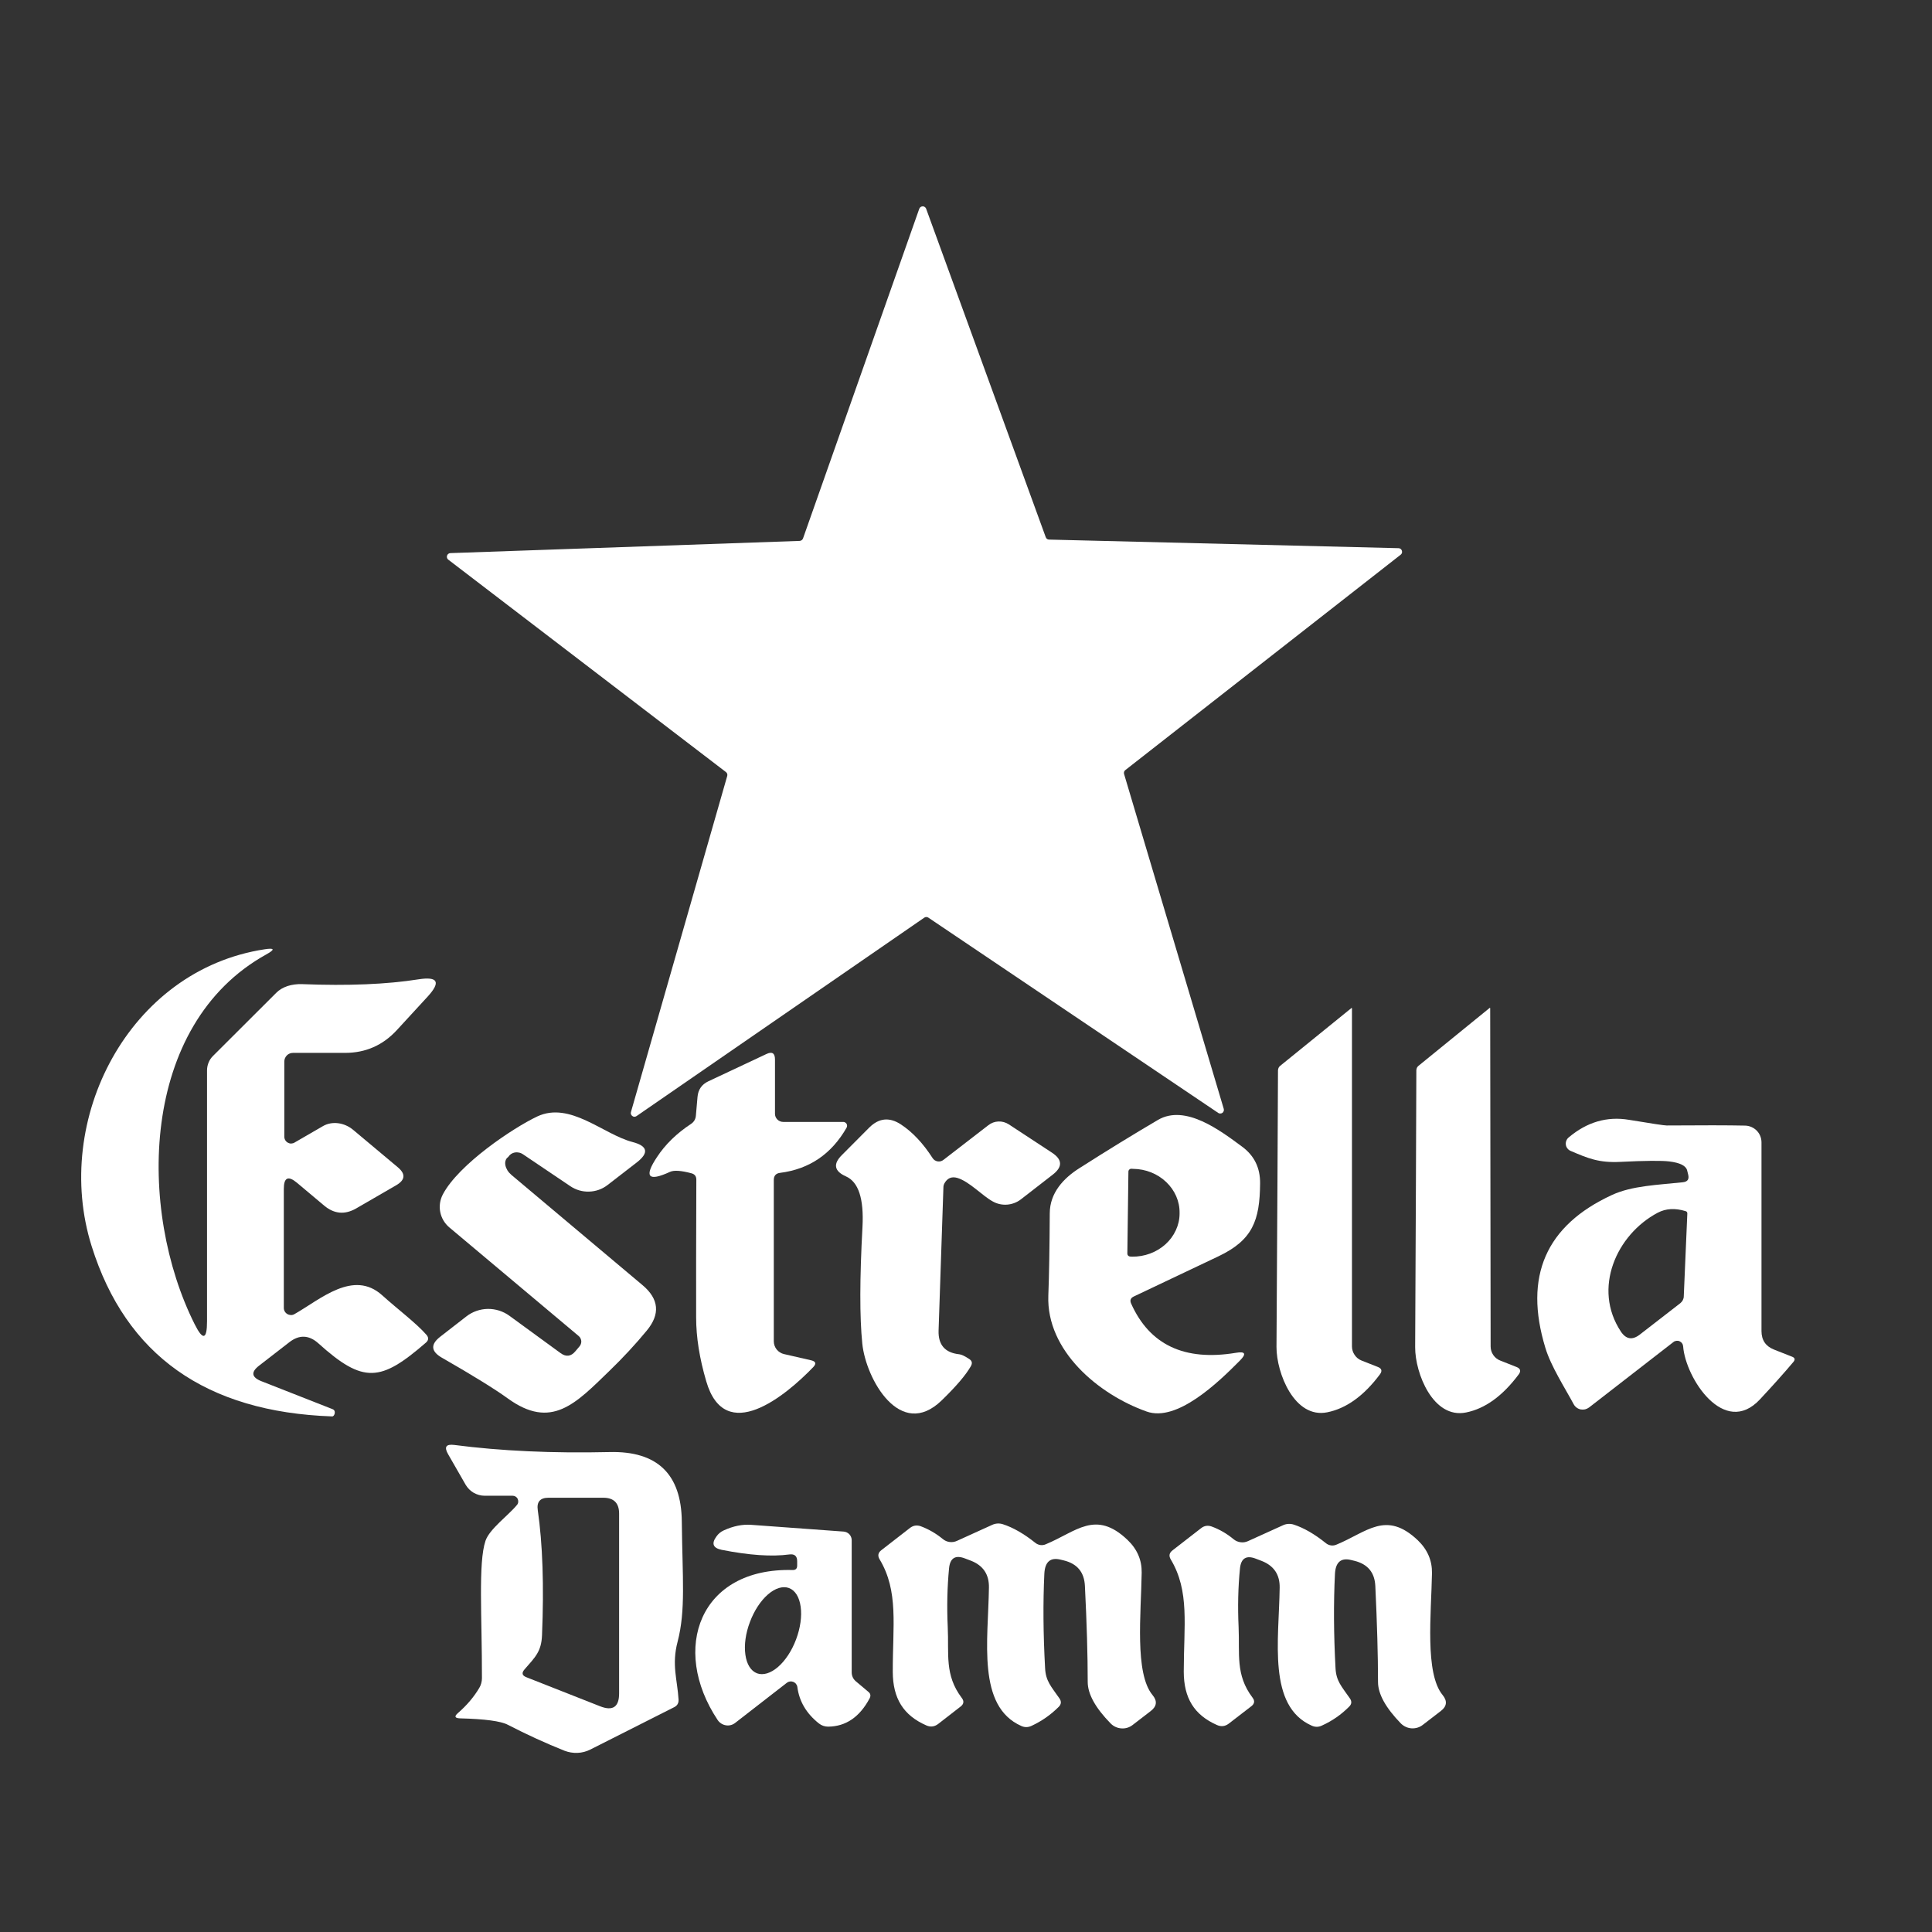
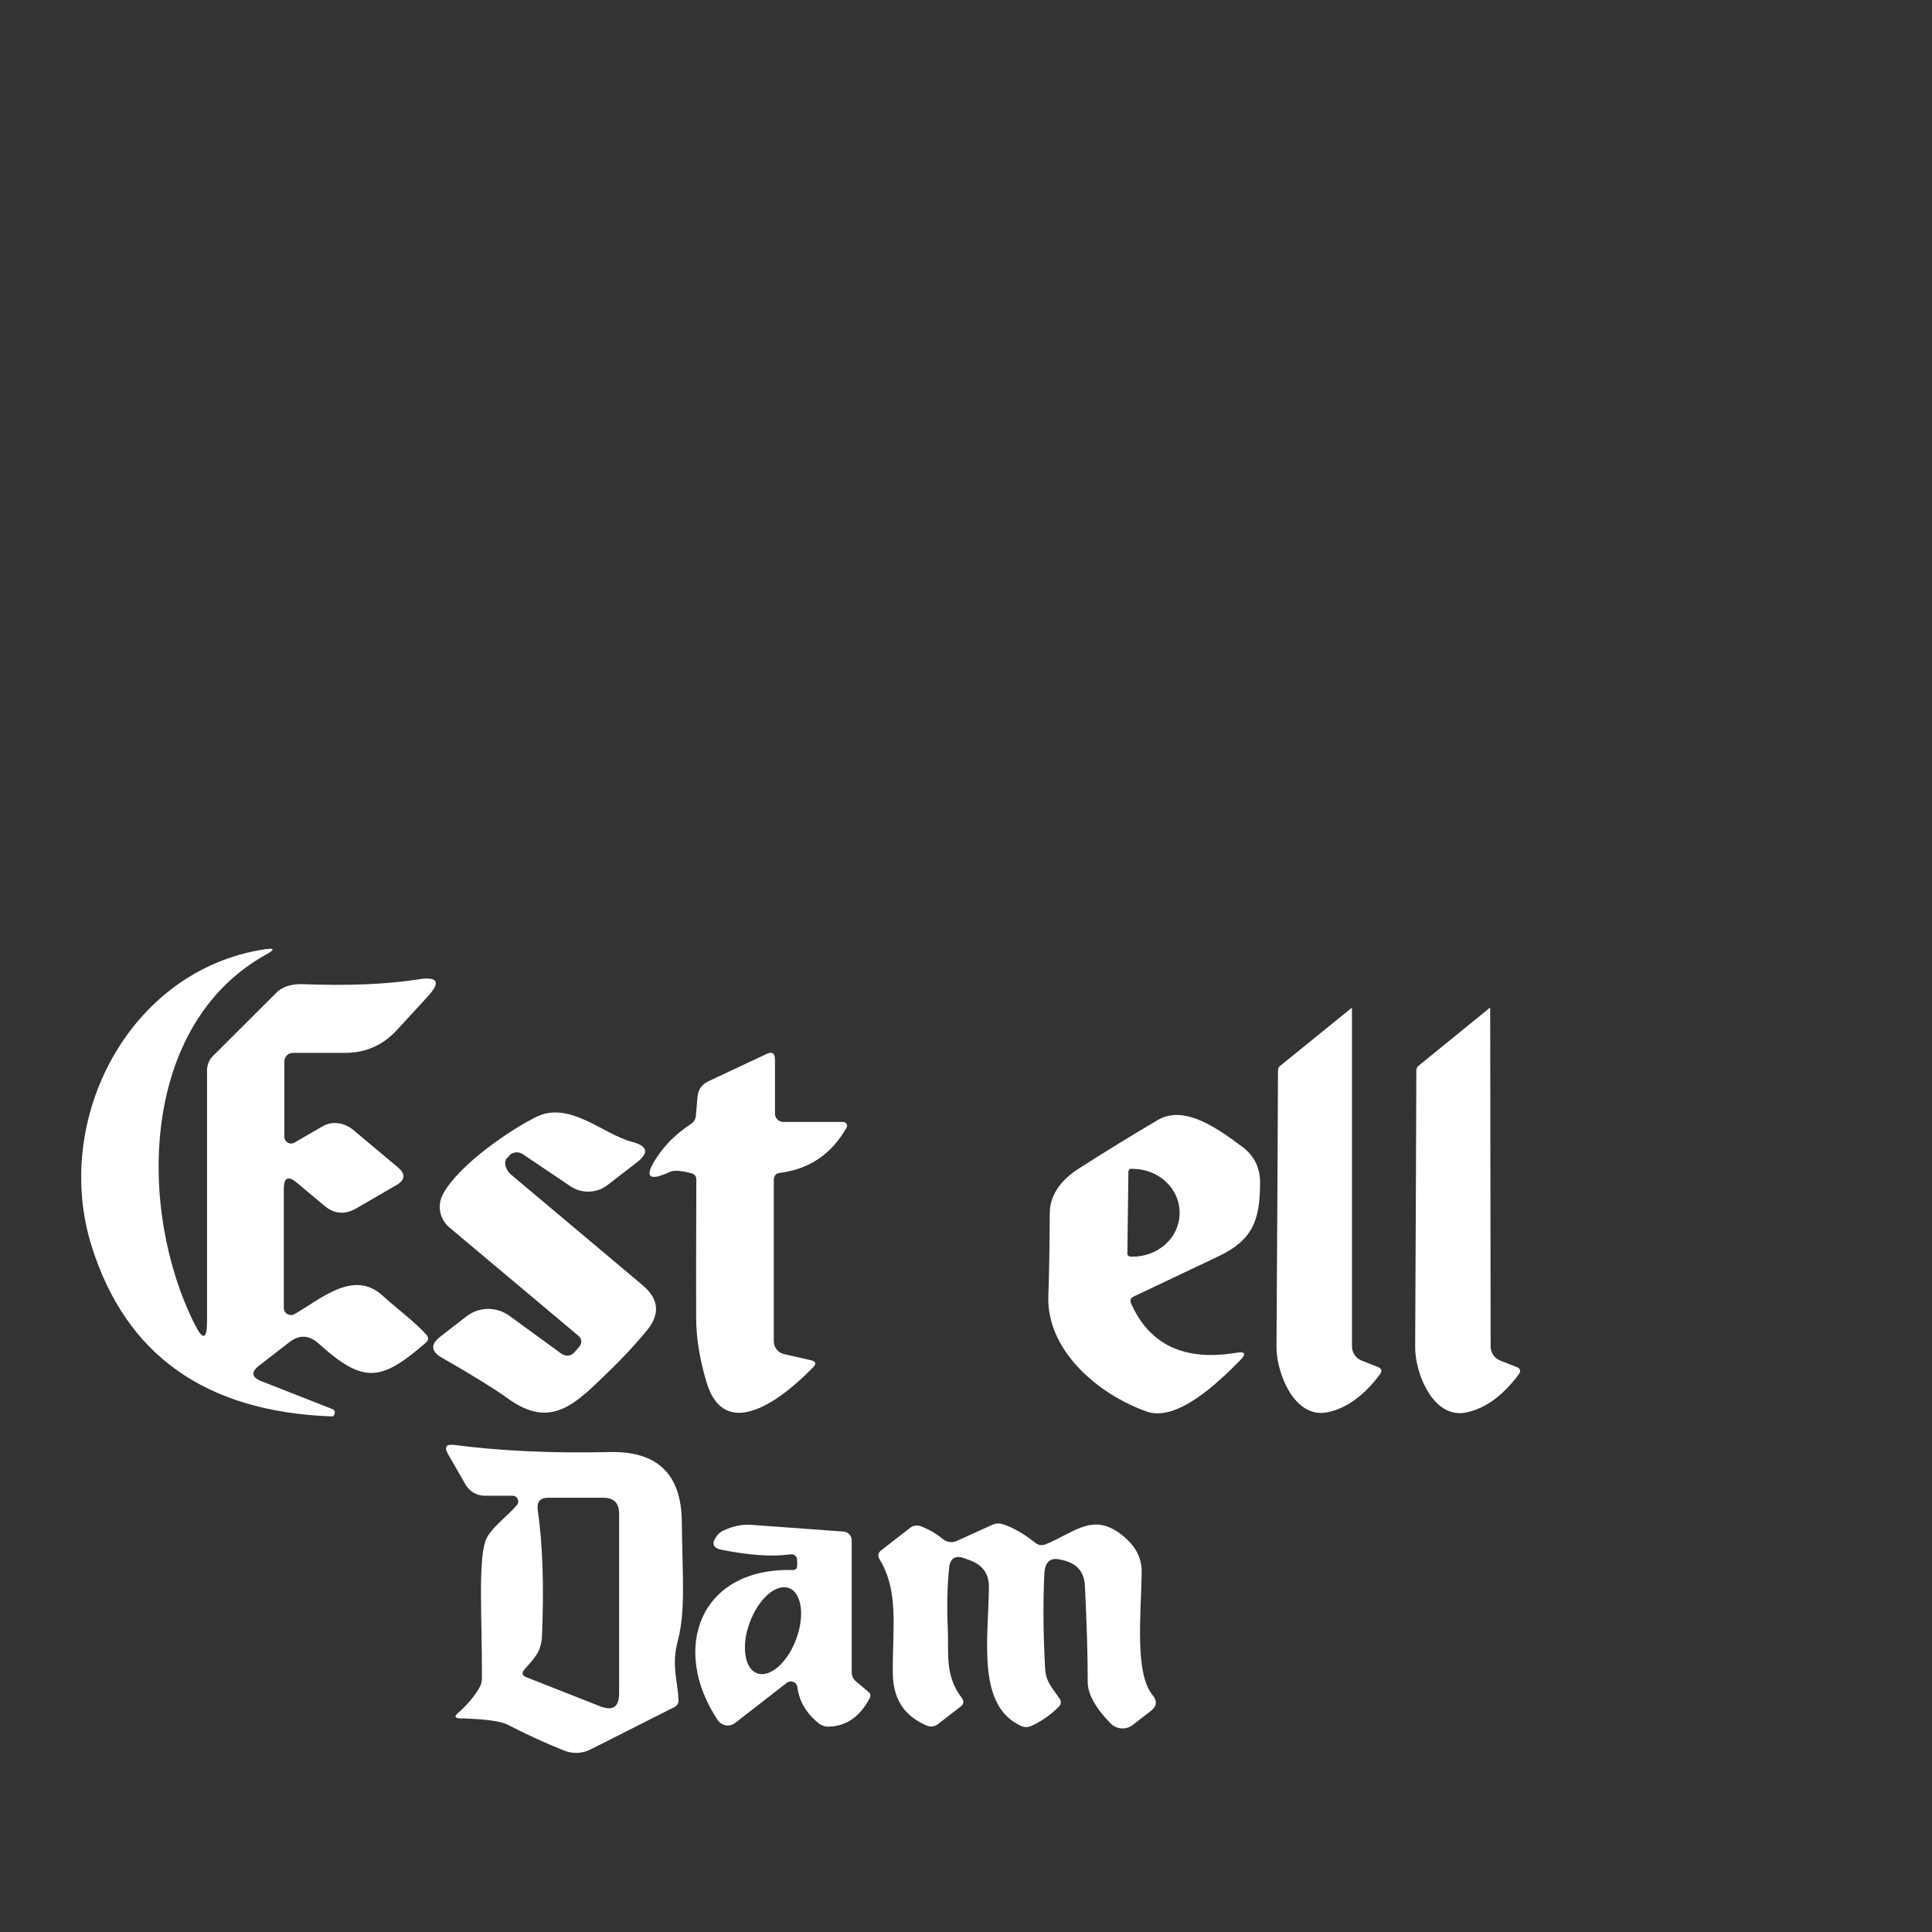
<svg xmlns="http://www.w3.org/2000/svg" width="31" height="31" viewBox="0 0 31 31" fill="none">
  <rect x="0" y="0" width="31" height="31" fill="#333333" stroke="none" />
-   <path d="M16.832 8.658L22.44 8.796C22.452 8.796 22.464 8.8 22.474 8.807C22.483 8.815 22.491 8.825 22.494 8.836C22.498 8.848 22.498 8.86 22.495 8.872C22.491 8.883 22.484 8.894 22.474 8.901L18.057 12.356C18.047 12.363 18.041 12.373 18.037 12.383C18.033 12.395 18.033 12.406 18.036 12.418L19.636 17.793C19.639 17.804 19.639 17.816 19.635 17.828C19.631 17.839 19.624 17.849 19.615 17.856C19.605 17.863 19.594 17.867 19.582 17.867C19.57 17.868 19.558 17.865 19.548 17.858L14.896 14.724C14.887 14.717 14.875 14.714 14.864 14.714C14.852 14.714 14.841 14.717 14.831 14.724L10.214 17.908C10.204 17.915 10.192 17.919 10.18 17.919C10.167 17.919 10.155 17.915 10.146 17.907C10.136 17.9 10.128 17.89 10.124 17.878C10.121 17.867 10.12 17.854 10.124 17.843L11.669 12.45C11.672 12.439 11.672 12.427 11.668 12.416C11.665 12.405 11.658 12.396 11.648 12.388L7.193 8.98C7.183 8.973 7.176 8.963 7.173 8.951C7.169 8.94 7.169 8.928 7.173 8.916C7.176 8.905 7.183 8.895 7.193 8.887C7.202 8.88 7.214 8.876 7.226 8.875L12.832 8.679C12.843 8.678 12.855 8.674 12.864 8.667C12.874 8.66 12.881 8.65 12.885 8.639L14.75 3.35C14.754 3.339 14.761 3.329 14.771 3.322C14.781 3.315 14.793 3.311 14.805 3.311C14.817 3.31 14.829 3.314 14.838 3.321C14.848 3.327 14.856 3.337 14.86 3.348L16.779 8.618C16.783 8.63 16.79 8.64 16.799 8.647C16.809 8.654 16.82 8.658 16.832 8.658Z" fill="white" />
  <path d="M4.158 21.912C4.023 22.016 4.035 22.099 4.194 22.162L5.337 22.611C5.362 22.621 5.373 22.639 5.372 22.666C5.371 22.686 5.364 22.703 5.353 22.716C5.346 22.724 5.337 22.728 5.327 22.727C3.305 22.656 2.02 21.746 1.471 19.997C0.832 17.967 2.067 15.564 4.246 15.232C4.407 15.207 4.417 15.234 4.273 15.314C2.237 16.442 2.206 19.418 3.123 21.247C3.256 21.513 3.322 21.497 3.322 21.199V17.173C3.322 17.13 3.331 17.088 3.347 17.049C3.363 17.009 3.387 16.974 3.417 16.944L4.435 15.928C4.481 15.882 4.542 15.846 4.613 15.822C4.684 15.799 4.765 15.788 4.848 15.791C5.587 15.82 6.208 15.794 6.714 15.714C7.027 15.665 7.076 15.757 6.862 15.991L6.369 16.527C6.145 16.771 5.868 16.894 5.537 16.894H4.702C4.665 16.894 4.629 16.908 4.603 16.934C4.577 16.961 4.562 16.996 4.562 17.033V18.239C4.562 18.258 4.567 18.277 4.577 18.294C4.586 18.31 4.6 18.324 4.617 18.334C4.633 18.343 4.652 18.349 4.671 18.349C4.691 18.348 4.71 18.343 4.726 18.333L5.184 18.068C5.255 18.027 5.34 18.012 5.427 18.023C5.514 18.034 5.599 18.072 5.67 18.132L6.385 18.731C6.511 18.838 6.502 18.933 6.359 19.017L5.713 19.391C5.533 19.494 5.363 19.479 5.203 19.346L4.766 18.979C4.624 18.86 4.554 18.893 4.554 19.077V20.986C4.554 21.006 4.559 21.026 4.569 21.043C4.579 21.06 4.594 21.075 4.611 21.085C4.629 21.095 4.649 21.1 4.669 21.101C4.689 21.101 4.709 21.096 4.726 21.085C5.143 20.848 5.67 20.366 6.133 20.784C6.367 20.996 6.679 21.23 6.843 21.418C6.882 21.464 6.878 21.506 6.832 21.545C6.109 22.171 5.833 22.208 5.108 21.554C4.957 21.419 4.801 21.413 4.642 21.537L4.158 21.912Z" fill="white" />
  <path d="M21.848 21.831L22.107 21.933C22.171 21.958 22.182 21.998 22.141 22.053C21.883 22.398 21.601 22.6 21.297 22.661C20.77 22.768 20.481 22.031 20.482 21.614C20.495 19.513 20.503 18.032 20.506 17.172C20.507 17.158 20.511 17.145 20.516 17.133C20.522 17.12 20.531 17.11 20.541 17.102L21.684 16.175C21.685 16.174 21.686 16.174 21.687 16.174C21.688 16.174 21.689 16.174 21.69 16.174C21.691 16.175 21.692 16.175 21.692 16.176C21.693 16.177 21.693 16.178 21.693 16.179V21.604C21.693 21.653 21.708 21.701 21.736 21.741C21.763 21.782 21.802 21.813 21.848 21.831Z" fill="white" />
  <path d="M24.075 21.832L24.333 21.934C24.397 21.959 24.409 22 24.367 22.055C24.109 22.4 23.828 22.603 23.523 22.664C22.996 22.771 22.705 22.034 22.707 21.617C22.717 19.515 22.724 18.033 22.726 17.172C22.727 17.158 22.73 17.145 22.736 17.132C22.742 17.12 22.75 17.11 22.76 17.102L23.902 16.173C23.903 16.173 23.904 16.172 23.905 16.172C23.906 16.172 23.907 16.172 23.908 16.172C23.909 16.173 23.909 16.173 23.91 16.174C23.91 16.175 23.911 16.176 23.911 16.177L23.918 21.605C23.918 21.655 23.933 21.703 23.961 21.743C23.989 21.784 24.029 21.815 24.075 21.832Z" fill="white" />
  <path d="M12.416 18.934V21.521C12.416 21.569 12.432 21.615 12.462 21.653C12.492 21.69 12.534 21.717 12.58 21.727L13.016 21.827C13.091 21.845 13.101 21.881 13.049 21.936C12.606 22.397 11.633 23.2 11.332 22.163C11.224 21.796 11.17 21.455 11.17 21.14C11.168 20.635 11.17 19.898 11.173 18.931C11.174 18.875 11.148 18.84 11.094 18.826C10.93 18.782 10.815 18.774 10.751 18.803C10.399 18.965 10.329 18.885 10.543 18.564C10.676 18.362 10.858 18.185 11.089 18.033C11.136 18.001 11.162 17.956 11.166 17.899L11.192 17.601C11.202 17.484 11.26 17.4 11.366 17.35L12.298 16.912C12.389 16.869 12.435 16.898 12.435 17V17.871C12.435 17.889 12.439 17.906 12.445 17.922C12.452 17.937 12.462 17.952 12.474 17.964C12.487 17.976 12.501 17.986 12.517 17.992C12.533 17.999 12.551 18.002 12.568 18.002H13.533C13.543 18.002 13.553 18.005 13.562 18.011C13.571 18.016 13.579 18.023 13.584 18.033C13.589 18.042 13.592 18.052 13.592 18.063C13.592 18.074 13.589 18.084 13.584 18.094C13.342 18.517 12.987 18.759 12.518 18.819C12.45 18.827 12.416 18.865 12.416 18.934Z" fill="white" />
  <path d="M9.232 21.682L9.299 21.603C9.309 21.591 9.317 21.577 9.321 21.563C9.326 21.548 9.328 21.533 9.327 21.517C9.325 21.502 9.321 21.487 9.314 21.473C9.307 21.459 9.297 21.447 9.285 21.437L7.208 19.693C7.134 19.63 7.083 19.544 7.064 19.448C7.045 19.352 7.06 19.253 7.105 19.166C7.358 18.684 8.228 18.1 8.621 17.914C9.148 17.668 9.678 18.201 10.148 18.324C10.394 18.388 10.416 18.498 10.216 18.653L9.749 19.014C9.664 19.08 9.561 19.117 9.453 19.12C9.346 19.124 9.24 19.093 9.151 19.033L8.39 18.52C8.371 18.507 8.35 18.498 8.328 18.494C8.306 18.489 8.283 18.488 8.261 18.492C8.24 18.496 8.219 18.504 8.201 18.516C8.184 18.528 8.169 18.543 8.157 18.561C8.156 18.562 8.155 18.564 8.152 18.567C8.134 18.579 8.12 18.597 8.113 18.62C8.105 18.642 8.104 18.668 8.109 18.696C8.114 18.723 8.126 18.752 8.142 18.779C8.159 18.806 8.181 18.831 8.206 18.852L10.31 20.621C10.574 20.843 10.597 21.086 10.377 21.351C10.194 21.573 9.996 21.786 9.783 21.992C9.236 22.522 8.848 22.948 8.144 22.436C7.938 22.287 7.587 22.07 7.09 21.785C6.913 21.683 6.905 21.57 7.067 21.446L7.484 21.122C7.582 21.046 7.703 21.004 7.828 21.002C7.953 21.001 8.075 21.04 8.176 21.114L8.994 21.711C9.083 21.776 9.162 21.766 9.232 21.682Z" fill="white" />
  <path d="M18.149 20.915C18.445 21.579 19.005 21.843 19.828 21.707C19.982 21.68 20.004 21.722 19.894 21.832C19.541 22.189 18.883 22.821 18.399 22.649C17.625 22.375 16.788 21.672 16.821 20.789C16.834 20.456 16.841 20.015 16.844 19.468C16.845 19.141 17.064 18.905 17.321 18.743C17.766 18.459 18.185 18.202 18.578 17.971C19.019 17.711 19.582 18.142 19.932 18.4C20.126 18.544 20.221 18.739 20.219 18.987C20.214 19.585 20.1 19.898 19.547 20.16C19.491 20.186 19.039 20.401 18.19 20.804C18.141 20.828 18.127 20.865 18.149 20.915ZM18.106 18.8L18.089 20.115C18.089 20.128 18.094 20.14 18.102 20.148C18.111 20.157 18.123 20.162 18.135 20.162L18.165 20.164C18.264 20.165 18.362 20.148 18.454 20.114C18.546 20.08 18.63 20.029 18.701 19.965C18.772 19.901 18.828 19.825 18.867 19.74C18.906 19.656 18.927 19.565 18.927 19.473V19.463C18.93 19.277 18.852 19.099 18.712 18.966C18.573 18.833 18.382 18.757 18.182 18.755L18.152 18.753C18.14 18.753 18.128 18.758 18.12 18.767C18.111 18.775 18.106 18.787 18.106 18.8Z" fill="white" />
-   <path d="M26.852 21.533L25.497 22.584C25.478 22.598 25.456 22.608 25.433 22.614C25.409 22.619 25.385 22.619 25.362 22.615C25.339 22.61 25.317 22.6 25.298 22.586C25.279 22.572 25.263 22.554 25.252 22.534C25.109 22.268 24.885 21.922 24.796 21.626C24.447 20.481 24.803 19.664 25.865 19.174C26.189 19.024 26.607 19.013 27.002 18.97C27.078 18.962 27.106 18.922 27.088 18.848L27.071 18.779C27.051 18.704 26.956 18.657 26.785 18.636C26.662 18.621 26.399 18.623 25.998 18.643C25.658 18.66 25.483 18.588 25.202 18.467C25.182 18.459 25.164 18.445 25.151 18.428C25.137 18.411 25.128 18.391 25.125 18.369C25.122 18.347 25.124 18.325 25.132 18.305C25.14 18.284 25.152 18.266 25.169 18.252C25.462 18.004 25.785 17.909 26.137 17.968C26.503 18.029 26.706 18.059 26.743 18.059C27.309 18.055 27.729 18.055 28.002 18.061C28.072 18.063 28.139 18.092 28.188 18.142C28.237 18.192 28.264 18.259 28.264 18.33V21.357C28.264 21.503 28.331 21.602 28.466 21.655L28.755 21.769C28.801 21.787 28.808 21.815 28.776 21.853C28.628 22.029 28.449 22.229 28.24 22.453C27.665 23.071 27.045 22.11 27.007 21.604C27.006 21.586 27 21.569 26.99 21.555C26.98 21.54 26.966 21.529 26.951 21.522C26.935 21.514 26.917 21.512 26.9 21.514C26.882 21.516 26.866 21.522 26.852 21.533ZM27.074 19.473C27.075 19.454 27.067 19.44 27.048 19.434C26.879 19.382 26.73 19.39 26.599 19.459C25.937 19.809 25.55 20.675 26.008 21.366C26.091 21.49 26.191 21.506 26.309 21.416L26.962 20.91C26.979 20.896 26.992 20.88 27.002 20.861C27.011 20.843 27.017 20.822 27.017 20.801L27.074 19.473Z" fill="white" />
-   <path d="M15.138 18.611L15.858 18.055C15.905 18.018 15.961 17.997 16.02 17.995C16.079 17.992 16.137 18.009 16.187 18.041L16.879 18.495C17.048 18.606 17.052 18.723 16.893 18.847L16.38 19.245C16.316 19.294 16.239 19.323 16.159 19.329C16.078 19.335 15.998 19.317 15.928 19.277C15.761 19.186 15.553 18.957 15.36 18.9C15.268 18.874 15.199 18.904 15.152 18.991C15.144 19.006 15.139 19.023 15.138 19.04L15.06 21.351C15.053 21.579 15.164 21.706 15.391 21.73C15.427 21.733 15.481 21.759 15.553 21.807C15.597 21.836 15.605 21.873 15.579 21.919C15.499 22.061 15.343 22.244 15.11 22.47C14.444 23.116 13.893 22.124 13.836 21.559C13.793 21.137 13.794 20.512 13.839 19.686C13.863 19.234 13.775 18.965 13.574 18.876C13.385 18.792 13.363 18.677 13.51 18.532L13.946 18.094C14.101 17.939 14.27 17.921 14.454 18.041C14.64 18.163 14.81 18.343 14.964 18.582C14.973 18.596 14.985 18.608 14.998 18.617C15.012 18.626 15.028 18.632 15.044 18.635C15.061 18.638 15.078 18.637 15.094 18.633C15.11 18.629 15.125 18.621 15.138 18.611Z" fill="white" />
  <path d="M8.224 24H7.776C7.715 24 7.655 23.983 7.601 23.953C7.548 23.922 7.504 23.878 7.473 23.826L7.191 23.335C7.123 23.218 7.155 23.168 7.289 23.185C8.034 23.282 8.864 23.32 9.779 23.299C10.546 23.28 10.933 23.652 10.94 24.415C10.95 25.333 11.004 25.834 10.873 26.34C10.774 26.714 10.869 26.951 10.888 27.273C10.89 27.328 10.868 27.366 10.821 27.391L9.471 28.073C9.407 28.105 9.338 28.123 9.267 28.126C9.196 28.129 9.125 28.117 9.059 28.092C8.754 27.97 8.45 27.831 8.148 27.675C8.036 27.616 7.78 27.582 7.382 27.572C7.296 27.569 7.285 27.54 7.351 27.484C7.491 27.362 7.604 27.229 7.69 27.084C7.718 27.037 7.733 26.983 7.733 26.927C7.735 25.944 7.671 25.076 7.79 24.723C7.855 24.532 8.158 24.315 8.294 24.149C8.306 24.136 8.313 24.12 8.315 24.102C8.317 24.085 8.314 24.068 8.307 24.052C8.3 24.036 8.288 24.023 8.273 24.014C8.258 24.004 8.241 24 8.224 24ZM8.697 26.237C8.687 26.502 8.586 26.591 8.415 26.788C8.367 26.844 8.377 26.885 8.446 26.912L9.631 27.379C9.833 27.458 9.934 27.389 9.934 27.172V24.287C9.934 24.117 9.849 24.032 9.679 24.032H8.801C8.666 24.032 8.609 24.099 8.629 24.232C8.707 24.773 8.73 25.441 8.697 26.237Z" fill="white" />
  <path d="M12.719 25.192C12.767 25.193 12.791 25.169 12.791 25.121V25.051C12.791 24.967 12.749 24.931 12.665 24.942C12.382 24.98 12.02 24.955 11.58 24.868C11.44 24.839 11.412 24.768 11.496 24.653C11.526 24.61 11.565 24.578 11.613 24.556C11.766 24.486 11.913 24.456 12.056 24.467L13.537 24.575C13.572 24.578 13.604 24.593 13.629 24.619C13.652 24.644 13.666 24.678 13.666 24.713V26.835C13.666 26.862 13.672 26.889 13.683 26.913C13.694 26.937 13.711 26.959 13.731 26.976L13.934 27.147C13.969 27.175 13.975 27.21 13.953 27.252C13.793 27.552 13.57 27.703 13.287 27.705C13.232 27.705 13.182 27.687 13.139 27.653C12.939 27.494 12.824 27.3 12.794 27.069C12.792 27.051 12.784 27.034 12.773 27.02C12.762 27.005 12.747 26.994 12.73 26.987C12.713 26.98 12.695 26.978 12.677 26.98C12.659 26.982 12.642 26.989 12.627 27L11.795 27.646C11.774 27.662 11.751 27.674 11.725 27.68C11.699 27.687 11.672 27.688 11.646 27.683C11.62 27.679 11.595 27.669 11.573 27.655C11.55 27.64 11.531 27.622 11.516 27.6C10.752 26.454 11.229 25.151 12.719 25.192ZM12.146 26.849C12.245 26.885 12.366 26.849 12.484 26.747C12.602 26.645 12.706 26.486 12.774 26.304C12.842 26.123 12.869 25.934 12.847 25.78C12.826 25.626 12.759 25.518 12.66 25.481C12.562 25.445 12.441 25.481 12.323 25.583C12.205 25.685 12.101 25.844 12.033 26.026C11.964 26.207 11.938 26.395 11.96 26.55C11.981 26.704 12.048 26.811 12.146 26.849Z" fill="white" />
  <path d="M16.779 24.779C17.268 24.578 17.577 24.218 18.092 24.709C18.247 24.857 18.322 25.032 18.319 25.234C18.309 25.892 18.204 26.85 18.493 27.198C18.572 27.293 18.563 27.378 18.465 27.454L18.174 27.678C18.123 27.718 18.059 27.738 17.994 27.733C17.93 27.729 17.869 27.702 17.823 27.656C17.576 27.404 17.453 27.181 17.453 26.987C17.453 26.558 17.438 26.045 17.408 25.448C17.398 25.227 17.285 25.091 17.07 25.038L17.02 25.026C16.854 24.984 16.766 25.06 16.757 25.253C16.735 25.716 16.739 26.219 16.769 26.764C16.779 26.975 16.865 27.058 17 27.253C17.033 27.301 17.029 27.346 16.988 27.387C16.861 27.514 16.716 27.616 16.552 27.692C16.497 27.718 16.442 27.719 16.387 27.694C15.674 27.378 15.856 26.323 15.868 25.474C15.872 25.263 15.776 25.12 15.581 25.043L15.486 25.007C15.33 24.946 15.244 24.999 15.228 25.165C15.199 25.465 15.192 25.779 15.207 26.107C15.228 26.538 15.153 26.875 15.432 27.244C15.472 27.296 15.465 27.342 15.414 27.382L15.052 27.663C14.993 27.707 14.93 27.715 14.863 27.685C14.494 27.523 14.327 27.251 14.325 26.827C14.323 26.081 14.422 25.532 14.113 25.019C14.08 24.963 14.089 24.914 14.141 24.874L14.602 24.516C14.653 24.477 14.709 24.468 14.77 24.488C14.898 24.535 15.017 24.604 15.126 24.693C15.158 24.72 15.196 24.737 15.236 24.742C15.277 24.748 15.318 24.741 15.355 24.724L15.923 24.466C15.976 24.442 16.037 24.439 16.092 24.457C16.256 24.51 16.43 24.61 16.614 24.757C16.637 24.775 16.665 24.787 16.694 24.791C16.723 24.795 16.752 24.791 16.779 24.779Z" fill="white" />
-   <path d="M21.277 24.763C21.3 24.781 21.328 24.793 21.357 24.797C21.386 24.801 21.415 24.797 21.443 24.785C21.93 24.586 22.238 24.227 22.752 24.717C22.905 24.865 22.98 25.04 22.977 25.242C22.965 25.896 22.86 26.85 23.148 27.198C23.226 27.294 23.216 27.379 23.12 27.453L22.829 27.677C22.778 27.717 22.714 27.736 22.649 27.732C22.585 27.728 22.525 27.7 22.479 27.655C22.234 27.403 22.111 27.181 22.111 26.988C22.111 26.56 22.096 26.048 22.068 25.452C22.059 25.233 21.947 25.097 21.732 25.044L21.682 25.032C21.517 24.99 21.429 25.066 21.42 25.257C21.397 25.719 21.4 26.221 21.429 26.763C21.439 26.974 21.525 27.057 21.66 27.252C21.693 27.3 21.689 27.344 21.648 27.384C21.521 27.512 21.376 27.613 21.212 27.687C21.157 27.714 21.102 27.714 21.047 27.689C20.337 27.374 20.521 26.323 20.533 25.476C20.537 25.267 20.441 25.124 20.247 25.047L20.153 25.011C19.998 24.95 19.912 25.003 19.896 25.168C19.866 25.466 19.859 25.779 19.874 26.106C19.894 26.537 19.82 26.873 20.098 27.24C20.137 27.291 20.13 27.337 20.079 27.377L19.717 27.656C19.658 27.701 19.595 27.709 19.527 27.679C19.161 27.517 18.995 27.247 18.994 26.823C18.994 26.081 19.092 25.533 18.785 25.021C18.752 24.965 18.761 24.917 18.813 24.877L19.273 24.52C19.323 24.481 19.379 24.472 19.44 24.493C19.568 24.54 19.686 24.608 19.794 24.698C19.826 24.724 19.864 24.741 19.905 24.746C19.945 24.752 19.986 24.746 20.023 24.729L20.59 24.472C20.643 24.448 20.704 24.445 20.759 24.463C20.922 24.516 21.095 24.616 21.277 24.763Z" fill="white" />
</svg>